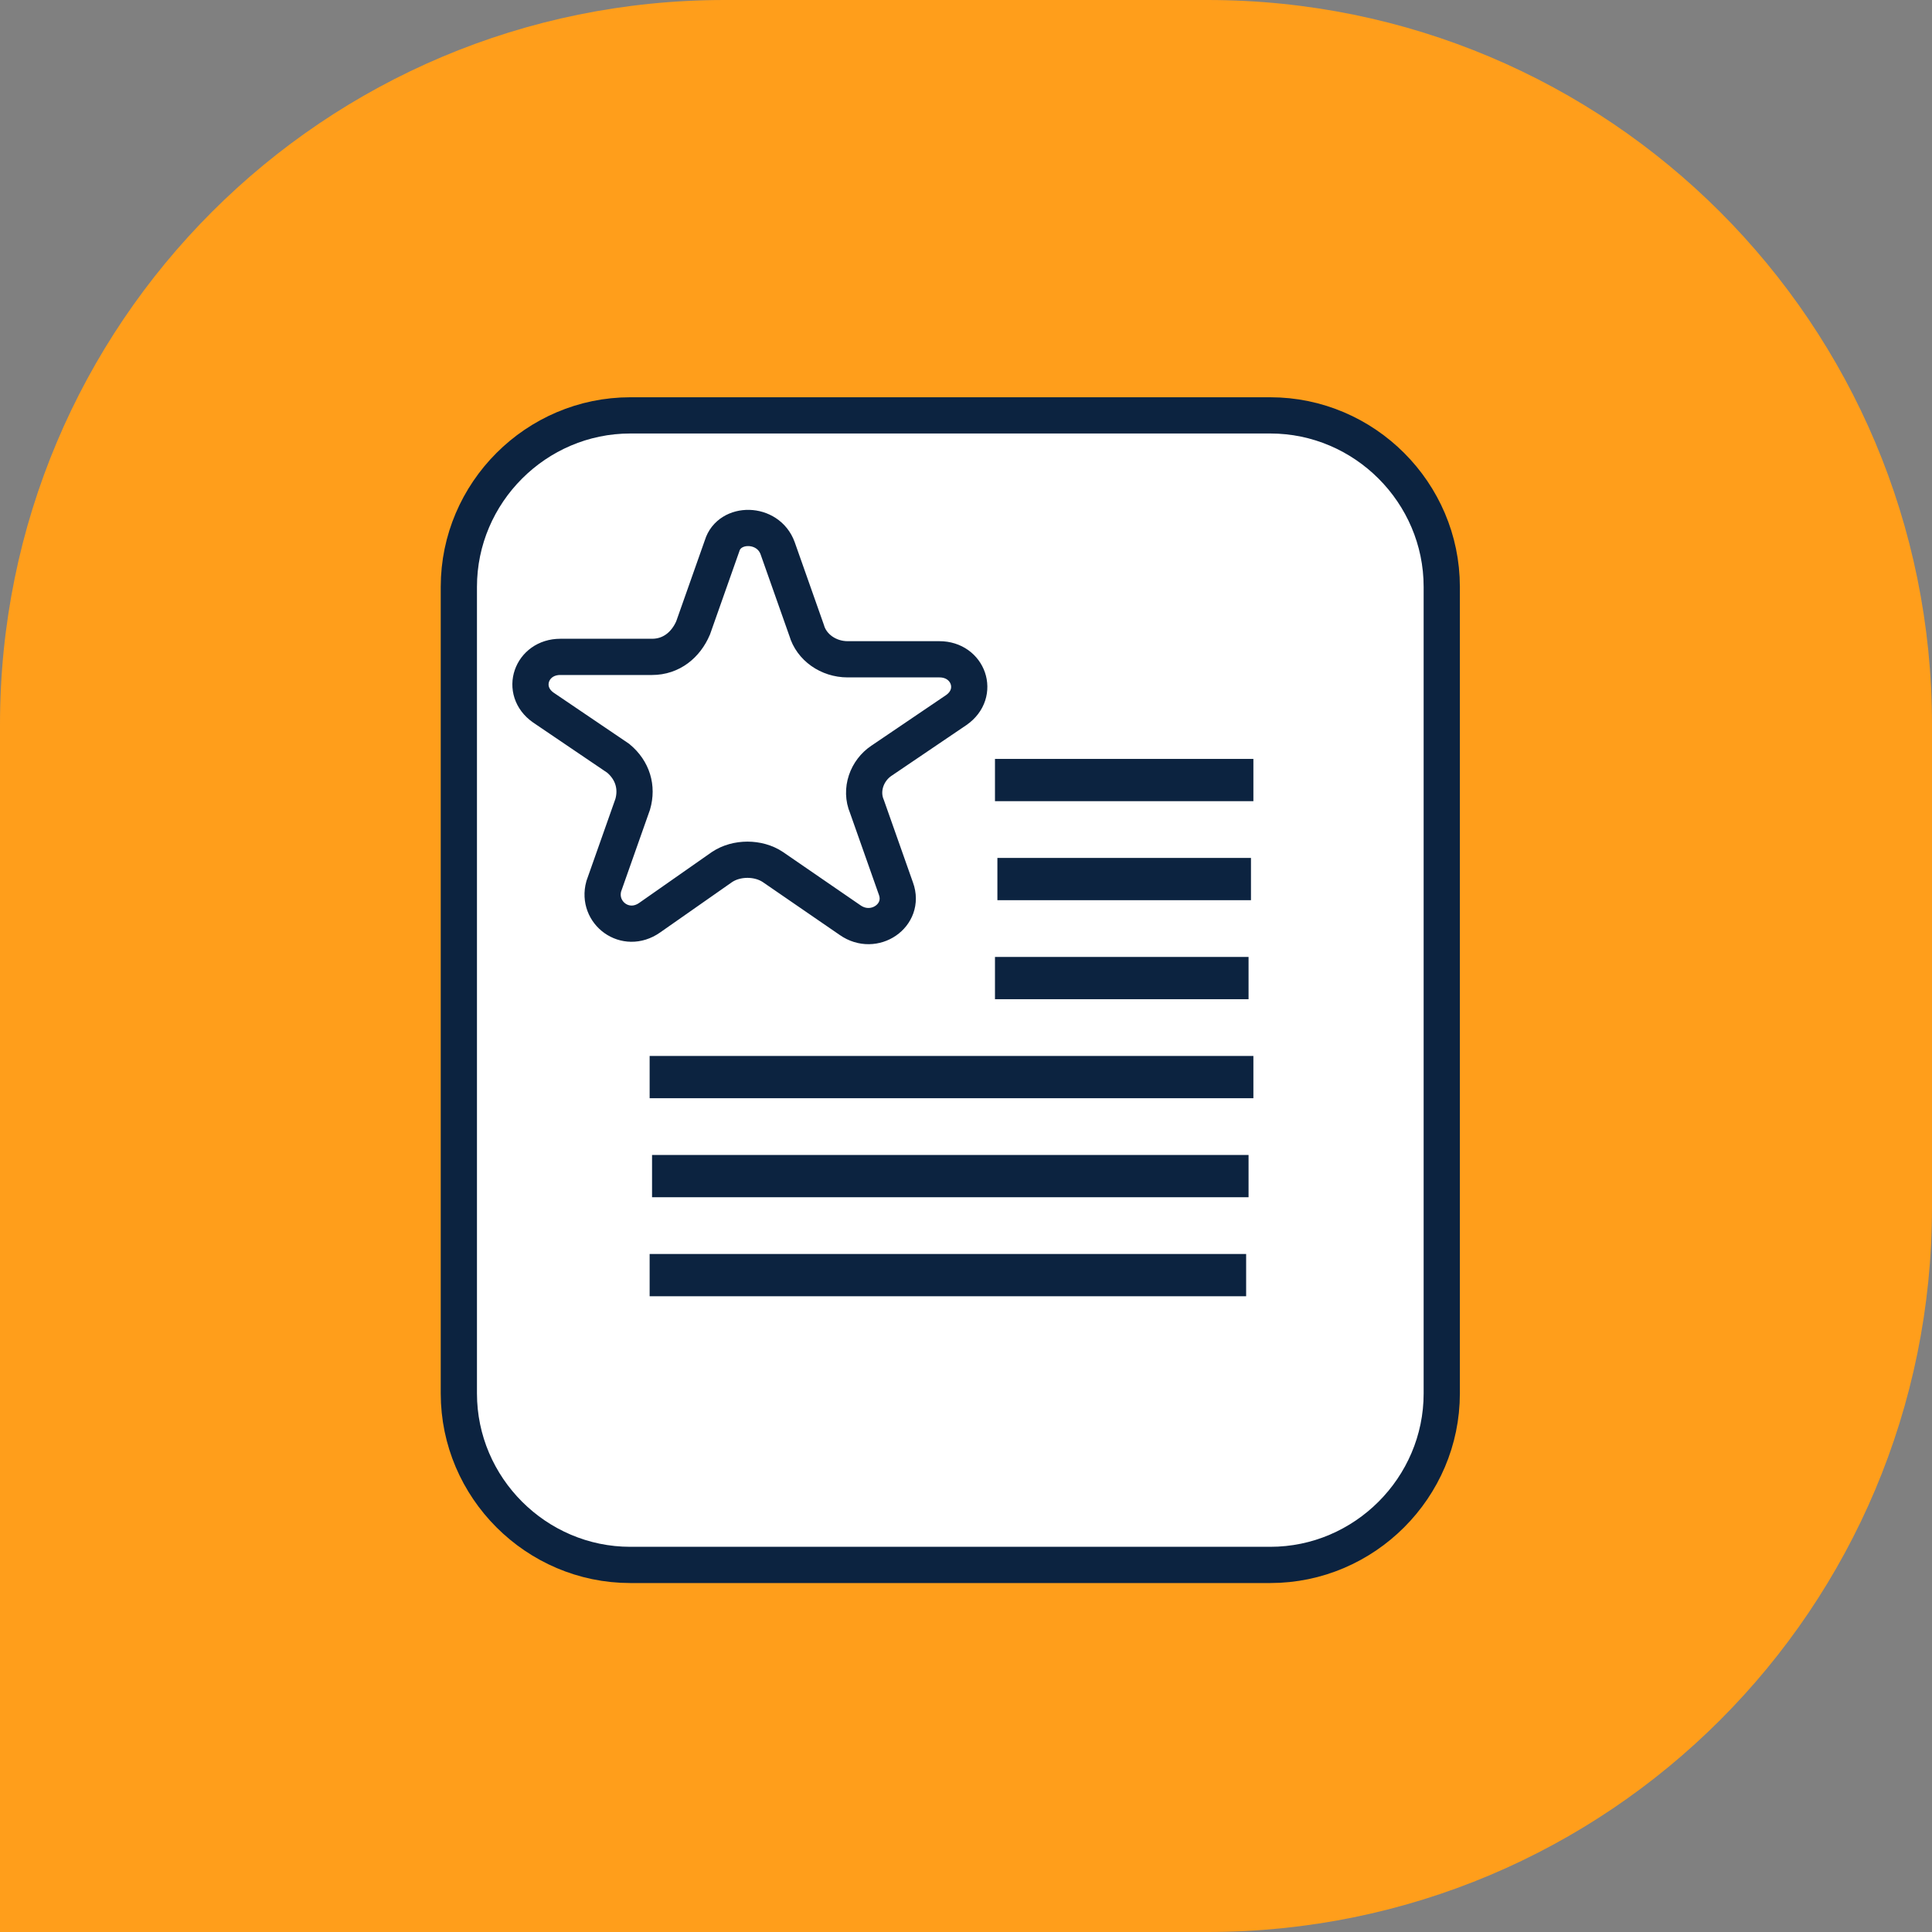
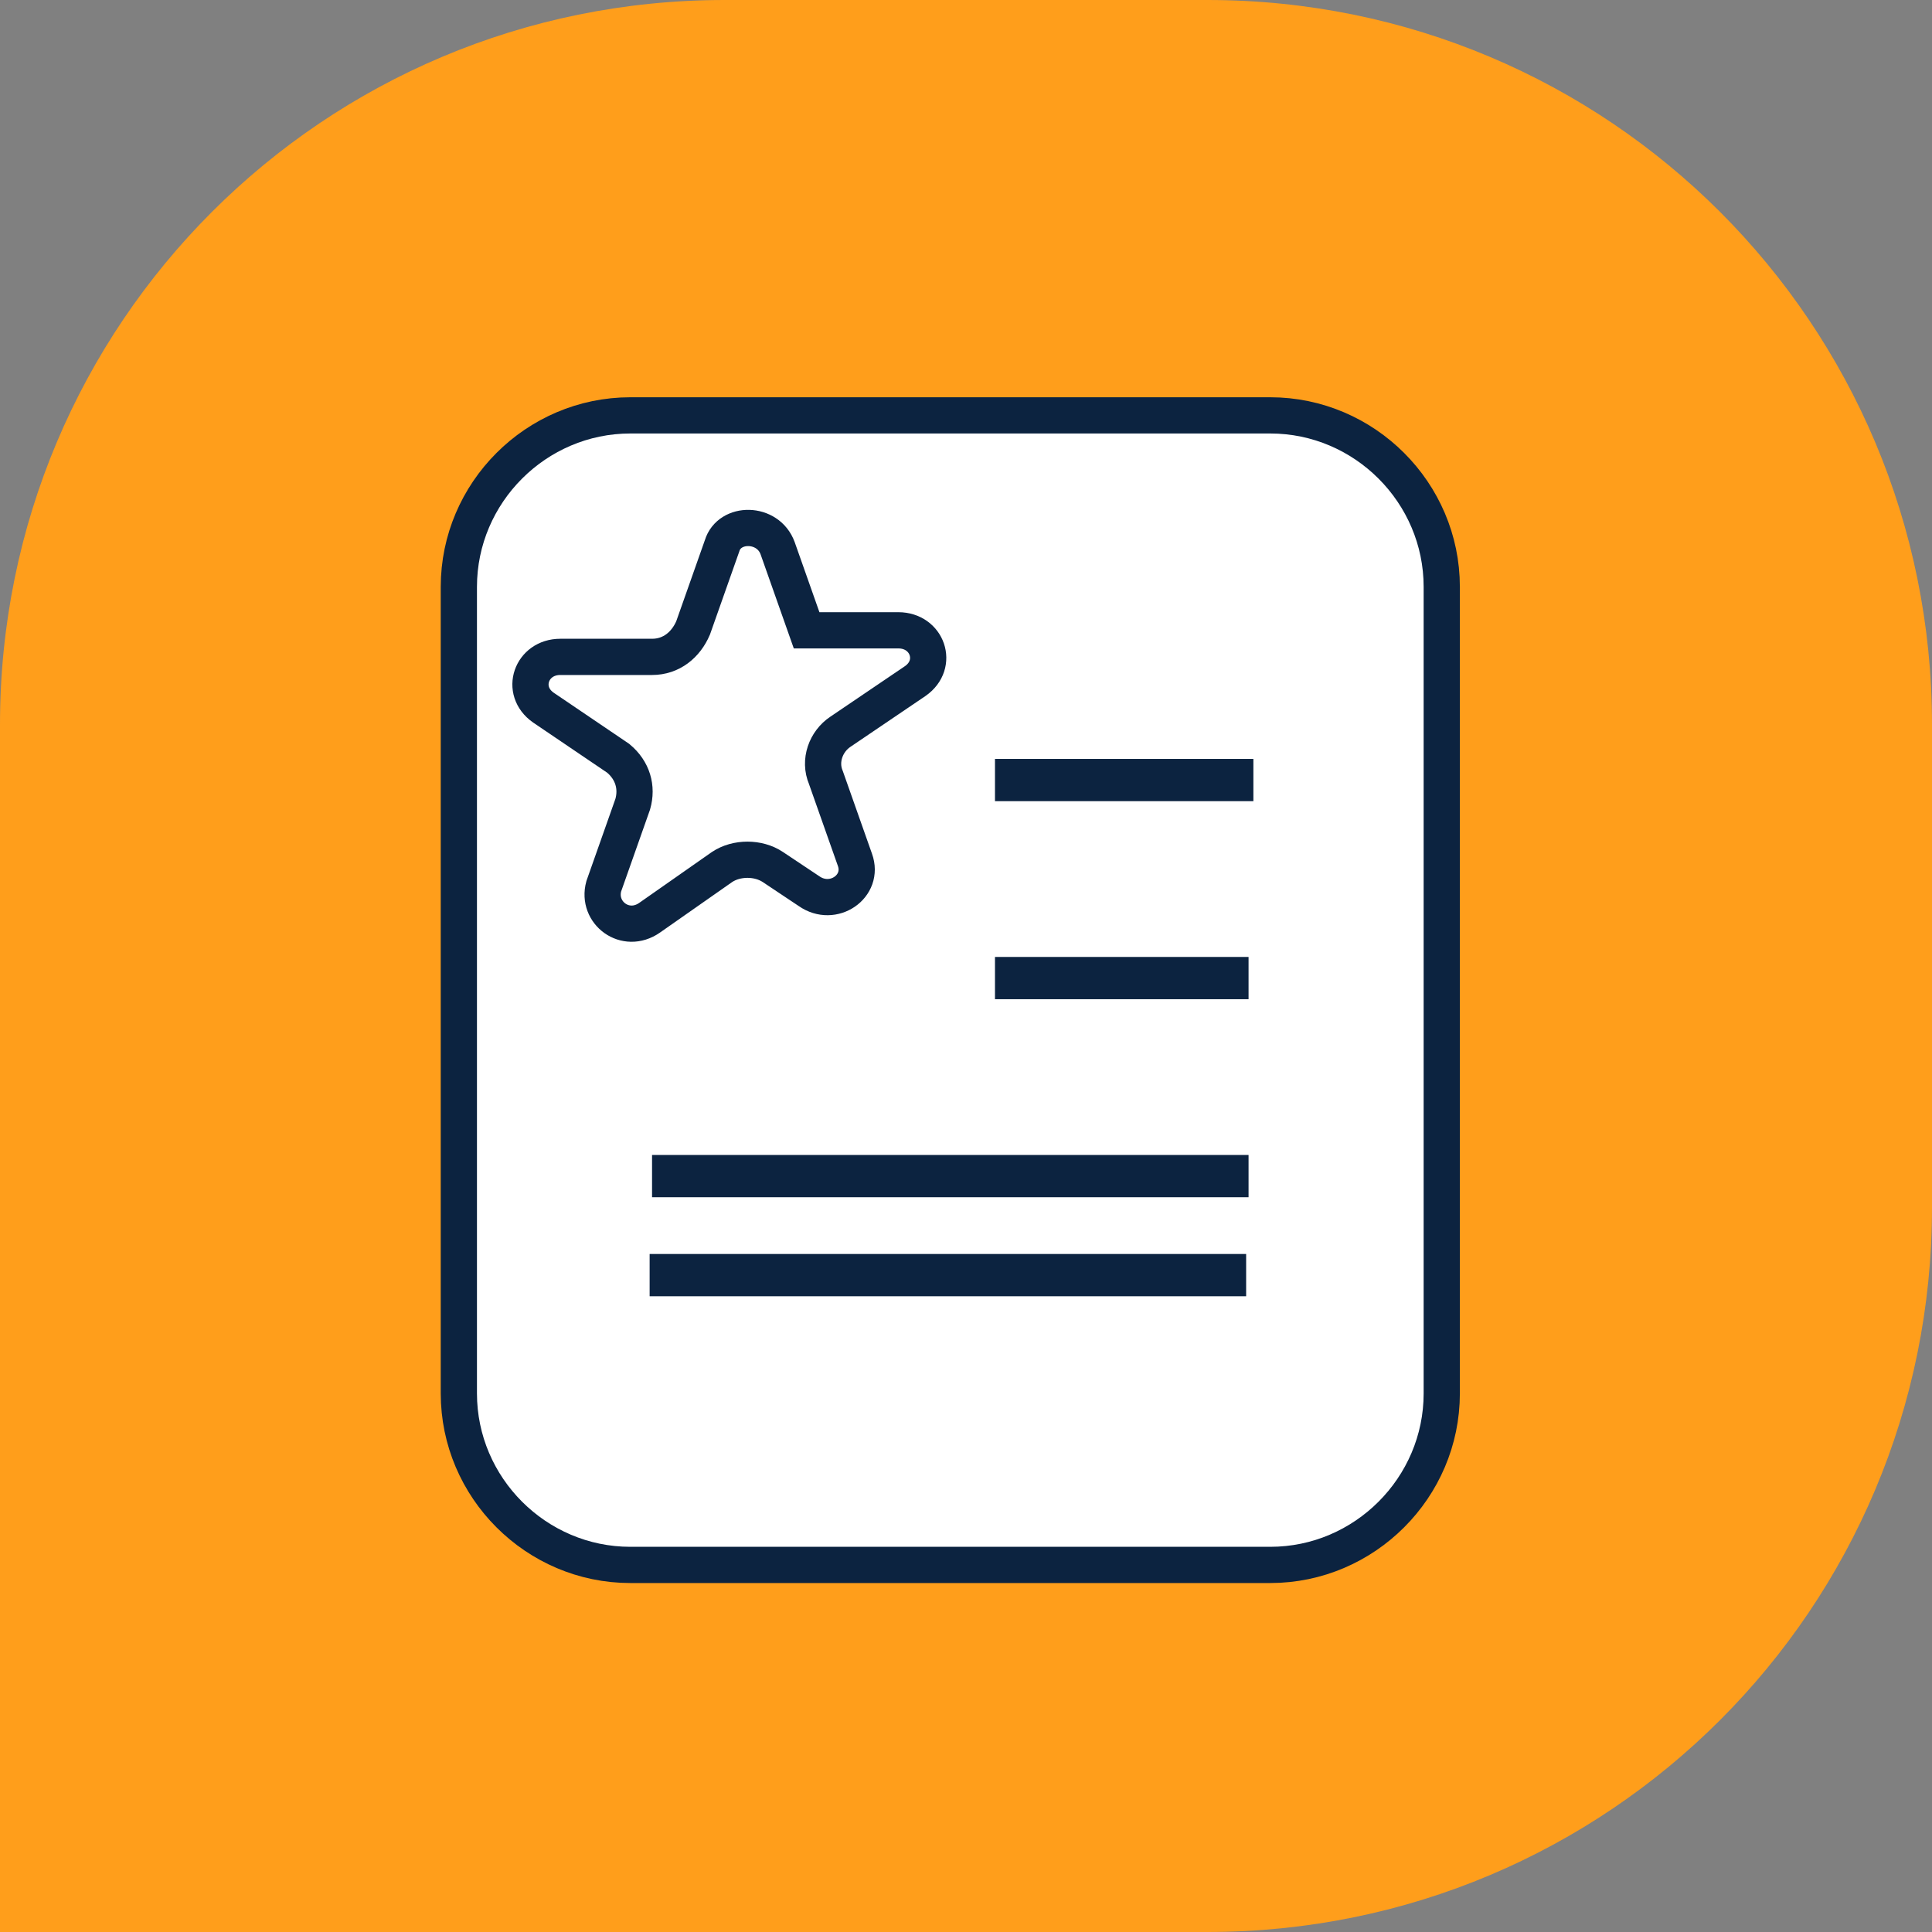
<svg xmlns="http://www.w3.org/2000/svg" version="1.1" id="Layer_1" x="0px" y="0px" viewBox="0 0 80 80" style="enable-background:new 0 0 80 80;" xml:space="preserve">
  <rect x="0" y="0" width="80" height="80" fill="#808080" stroke="none" />
  <style type="text/css">
	.st0{fill:#FF9E1B;}
	.st1{fill:#FFFFFF;stroke:#0C2340;stroke-width:1.5;}
	.st2{fill:none;stroke:#0C2340;stroke-width:1.75;stroke-miterlimit:10;}
</style>
  <path class="st0" d="M0,30C0,13.4,13.4,0,30,0h20c16.6,0,30,13.4,30,30v20c0,16.6-13.4,30-30,30H0V30z" />
  <path class="st1" d="M52.6,64.8H26.1c-3.9,0-7.1-3.2-7.1-7.1V24.3c0-3.9,3.2-7.1,7.1-7.1h26.5c3.9,0,7.1,3.2,7.1,7.1v33.4  C59.7,61.6,56.5,64.8,52.6,64.8z" />
-   <path class="st1" d="M32.2,22.7l1.2,3.4c0.2,0.7,0.9,1.2,1.7,1.2h3.8c1.2,0,1.7,1.4,0.7,2.1l-3.1,2.1c-0.6,0.4-0.9,1.2-0.6,1.9  l1.2,3.4c0.4,1.1-0.9,2-1.9,1.3L32,35.9c-0.6-0.4-1.5-0.4-2.1,0L26.9,38c-1,0.7-2.2-0.2-1.9-1.3l1.2-3.4c0.2-0.7,0-1.4-0.6-1.9  l-3.1-2.1c-1-0.7-0.5-2.1,0.7-2.1H27c0.8,0,1.4-0.5,1.7-1.2l1.2-3.4C30.2,21.6,31.8,21.6,32.2,22.7z" />
-   <line class="st2" x1="26.9" y1="44.6" x2="51.9" y2="44.6" />
+   <path class="st1" d="M32.2,22.7l1.2,3.4h3.8c1.2,0,1.7,1.4,0.7,2.1l-3.1,2.1c-0.6,0.4-0.9,1.2-0.6,1.9  l1.2,3.4c0.4,1.1-0.9,2-1.9,1.3L32,35.9c-0.6-0.4-1.5-0.4-2.1,0L26.9,38c-1,0.7-2.2-0.2-1.9-1.3l1.2-3.4c0.2-0.7,0-1.4-0.6-1.9  l-3.1-2.1c-1-0.7-0.5-2.1,0.7-2.1H27c0.8,0,1.4-0.5,1.7-1.2l1.2-3.4C30.2,21.6,31.8,21.6,32.2,22.7z" />
  <line class="st2" x1="27" y1="48.7" x2="51.7" y2="48.7" />
  <line class="st2" x1="26.9" y1="52.8" x2="51.6" y2="52.8" />
  <line class="st2" x1="41.2" y1="32.3" x2="51.9" y2="32.3" />
-   <line class="st2" x1="41.3" y1="36.4" x2="51.8" y2="36.4" />
  <line class="st2" x1="41.2" y1="40.5" x2="51.7" y2="40.5" />
</svg>